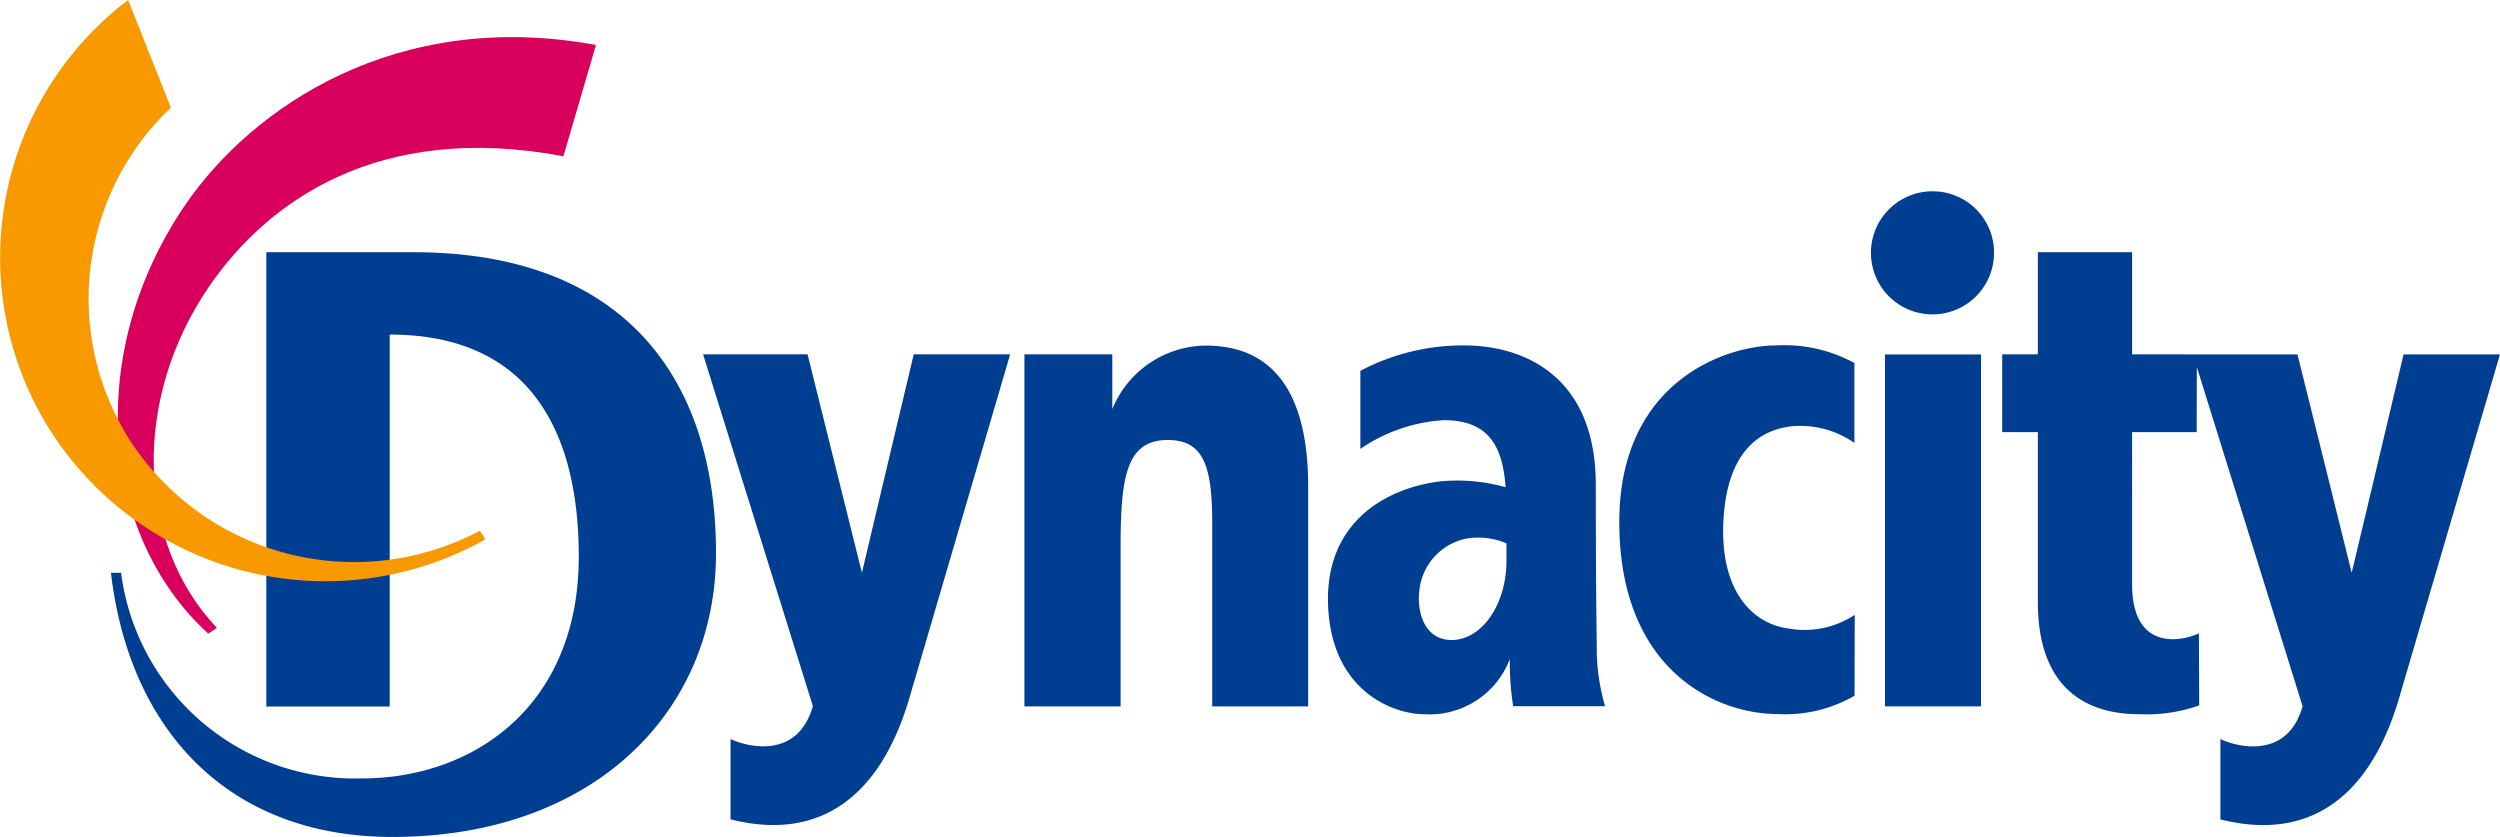
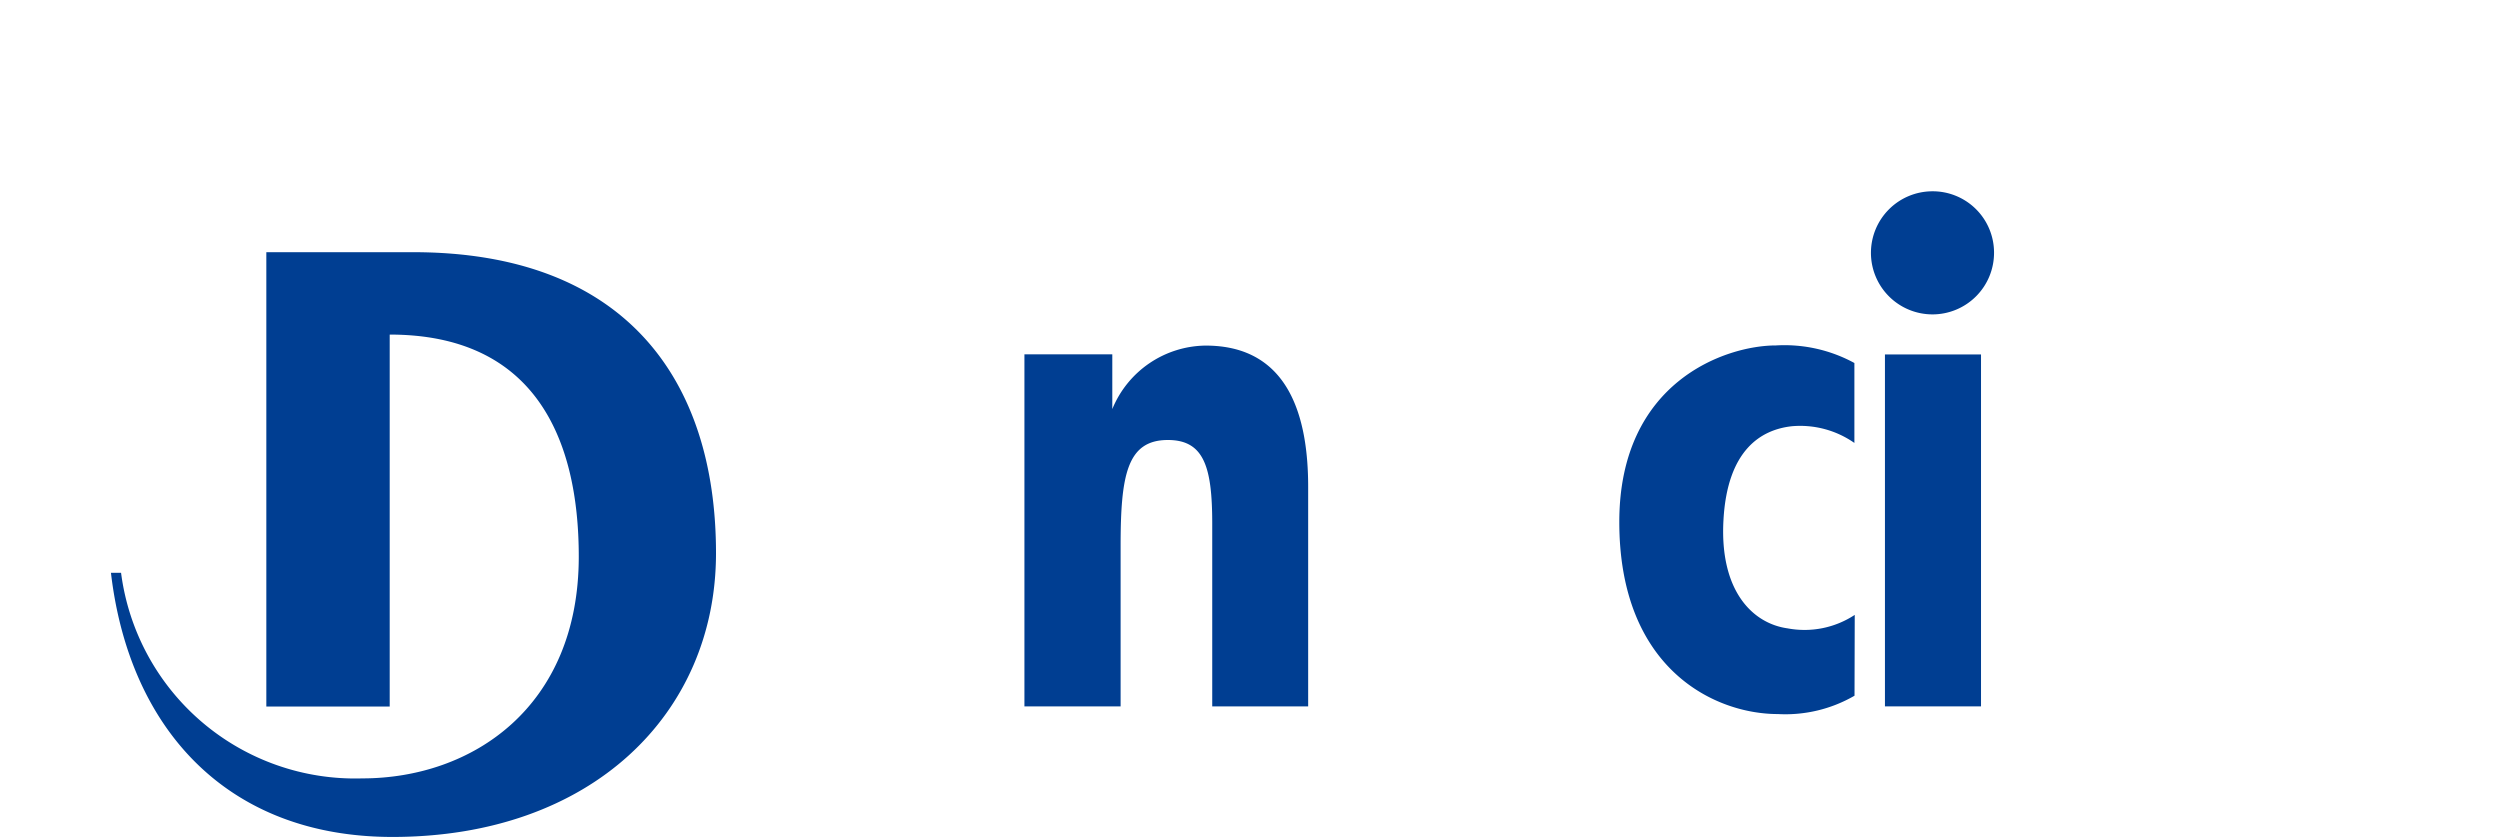
<svg xmlns="http://www.w3.org/2000/svg" width="172.914" height="57.888" viewBox="0 0 172.914 57.888">
  <defs>
    <clipPath id="clip-path">
      <rect id="長方形_861" data-name="長方形 861" width="172.914" height="57.888" transform="translate(0 0)" fill="none" />
    </clipPath>
  </defs>
  <g id="logo_Dynacity" transform="translate(0 0)">
    <g id="グループ_1852" data-name="グループ 1852" clip-path="url(#clip-path)">
      <path id="パス_1544" data-name="パス 1544" d="M76.933,28.294V24.509H70.855V48.857h6.653V37.765c0-4.9.442-7.332,3.27-7.332,2.516,0,3.067,1.895,3.067,5.8V48.857H90.48V33.668c0-4.74-1.276-9.765-7.09-9.765a7.061,7.061,0,0,0-6.457,4.391" fill="#003e92" />
      <path id="パス_1545" data-name="パス 1545" d="M8.373,39.616A16.322,16.322,0,0,0,25.051,53.838c7.627,0,14.98-4.941,14.98-15.34,0-8.305-3.135-15.357-13.077-15.357V48.87H18.421V17.443H28.569c14.645,0,20.954,8.783,20.954,20.816,0,11.1-8.6,19.629-22.378,19.629-11.514,0-18.225-7.575-19.471-18.272Z" fill="#003e92" />
      <path id="パス_1546" data-name="パス 1546" d="M137.919,17.467a4.257,4.257,0,1,1-4.257-4.236,4.241,4.241,0,0,1,4.257,4.236" fill="#003e92" />
-       <path id="パス_1547" data-name="パス 1547" d="M56.224,48.844c-1.175,4.095-5.259,2.527-5.695,2.264v5.567c2.454.589,9.5,1.928,12.483-8.785l6.855-23.381H63.2s-3.3,13.869-3.586,15.106c-.307-1.237-3.758-15.106-3.758-15.106H48.63Z" fill="#003e92" />
-       <path id="パス_1548" data-name="パス 1548" d="M110.441,45.075c0-1.216-.067-3.846-.067-11.538s-5.177-9.646-9.083-9.646a15.207,15.207,0,0,0-7.2,1.757v5.4a11.392,11.392,0,0,1,5.773-1.987c3.268,0,4.069,2.015,4.275,4.637a12.437,12.437,0,0,0-4.563-.4c-3.557.443-7.948,2.7-7.718,8.577.229,5.9,4.473,7.524,6.649,7.524a5.929,5.929,0,0,0,5.92-3.817,19.769,19.769,0,0,0,.231,3.264h6.355a14.747,14.747,0,0,1-.575-3.769M100.4,44.267c-1.84,0-2.444-1.886-2.22-3.509a4.079,4.079,0,0,1,3.266-3.51,4.956,4.956,0,0,1,2.751.334v1.192c0,3.033-1.7,5.493-3.8,5.493" fill="#003e92" />
      <rect id="長方形_860" data-name="長方形 860" width="6.645" height="24.341" transform="translate(130.373 24.516)" fill="#003e92" />
-       <path id="パス_1549" data-name="パス 1549" d="M147.468,24.509V17.443h-6.52v7.066h-2.463v5.38h2.463V41.635c0,7.018,4.617,7.762,6.99,7.762a11.005,11.005,0,0,0,4.171-.606l-.02-4.982c-1.534.687-4.621,1-4.621-3.39V29.889h4.468l.009-4.5,7.315,23.458c-1.159,4.095-5.243,2.527-5.685,2.264v5.565c2.454.591,9.492,1.93,12.473-8.783l6.865-23.381h-6.668s-3.288,13.869-3.591,15.107c-.3-1.238-3.748-15.107-3.748-15.107Z" fill="#003e92" />
      <path id="パス_1550" data-name="パス 1550" d="M128.284,42.529a6.311,6.311,0,0,1-4.641.932c-2.416-.333-4.716-2.584-4.438-7.494.268-4.861,2.607-6.247,4.717-6.485a6.544,6.544,0,0,1,4.338,1.154V25.108a10.092,10.092,0,0,0-5.421-1.216C119.377,23.892,112,26.378,112,36.1c0,10.2,6.625,13.288,10.963,13.288a9.531,9.531,0,0,0,5.306-1.269Z" fill="#003e92" />
-       <path id="パス_1551" data-name="パス 1551" d="M38.967,10.809c-12.9-2.439-20.547,3.232-24.5,9C9.072,27.694,9.476,37.6,15,43.428l-.6.4c-7.574-6.969-8.457-19.6-1.582-29.666C17.4,7.464,27.385.556,41.22,3.111Z" fill="#d8005c" />
-       <path id="パス_1552" data-name="パス 1552" d="M11.82,7.45A18.186,18.186,0,0,0,9.14,30.688a18.5,18.5,0,0,0,24.055,6.017l.374.6a22.579,22.579,0,0,1-29.88-7.2A22.354,22.354,0,0,1,8.862,0Z" fill="#f99900" />
    </g>
  </g>
</svg>